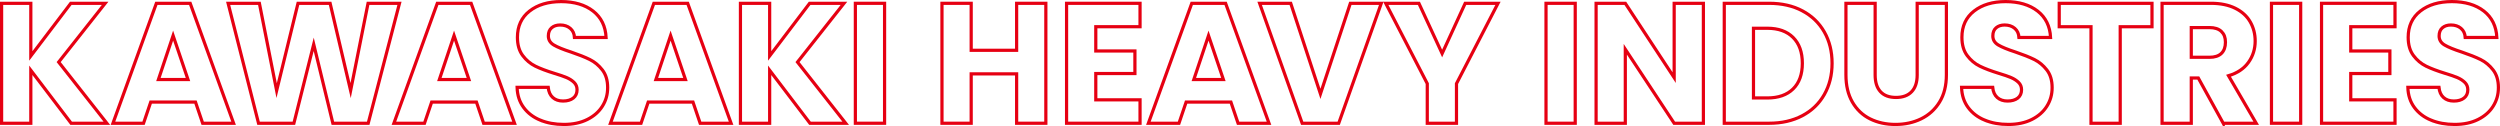
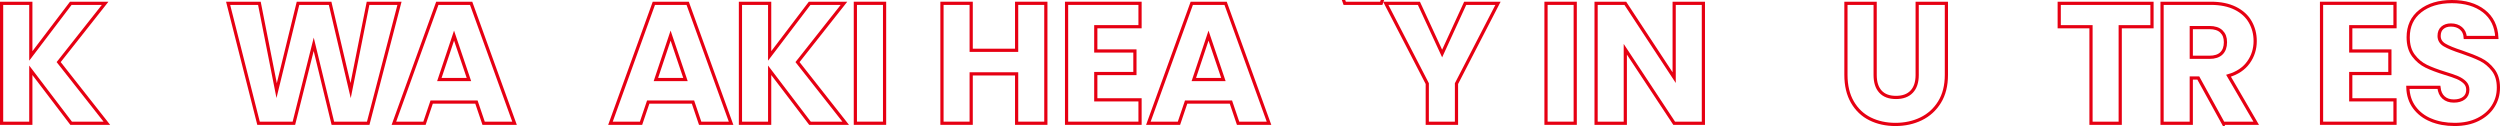
<svg xmlns="http://www.w3.org/2000/svg" id="_レイヤー_2" data-name="レイヤー_2" viewBox="0 0 2341.27 118.04">
  <defs>
    <style>
      .cls-1 {
        fill: none;
        stroke: #e60012;
        stroke-miterlimit: 10;
        stroke-width: 3px;
      }
    </style>
  </defs>
  <g id="_レイヤー_1-2" data-name="レイヤー_1">
    <g>
      <path class="cls-1" d="M66.62,115.42l-37.76-49.6v49.6H1.5V3.1h27.36v49.28L66.3,3.1h32.16l-43.52,55.04,45.12,57.28h-33.44Z" />
-       <path class="cls-1" d="M183.08,95.58h-41.92l-6.72,19.84h-28.64L146.44,3.1h31.68l40.64,112.32h-28.96l-6.72-19.84ZM176.04,74.46l-13.92-41.12-13.76,41.12h27.68Z" />
      <path class="cls-1" d="M374.12,3.1l-29.28,112.32h-33.12l-17.92-73.92-18.56,73.92h-33.12L213.64,3.1h29.28l16.16,81.76L279.08,3.1h30.08l19.2,81.76L344.68,3.1h29.44Z" />
      <path class="cls-1" d="M446.18,95.58h-41.92l-6.72,19.84h-28.64L409.54,3.1h31.68l40.64,112.32h-28.96l-6.72-19.84ZM439.14,74.46l-13.92-41.12-13.76,41.12h27.68Z" />
-       <path class="cls-1" d="M506.02,112.54c-6.51-2.67-11.71-6.61-15.6-11.84-3.89-5.22-5.95-11.52-6.16-18.88h29.12c.43,4.16,1.87,7.33,4.32,9.52,2.45,2.19,5.65,3.28,9.6,3.28s7.25-.93,9.6-2.8c2.34-1.86,3.52-4.45,3.52-7.76,0-2.77-.93-5.06-2.8-6.88-1.87-1.81-4.16-3.3-6.88-4.48-2.72-1.17-6.59-2.5-11.6-4-7.25-2.24-13.18-4.48-17.76-6.72-4.59-2.24-8.53-5.54-11.84-9.92-3.31-4.37-4.96-10.08-4.96-17.12,0-10.45,3.79-18.64,11.36-24.56,7.57-5.92,17.44-8.88,29.6-8.88s22.35,2.96,29.92,8.88c7.57,5.92,11.62,14.16,12.16,24.72h-29.6c-.21-3.62-1.55-6.48-4-8.56-2.46-2.08-5.6-3.12-9.44-3.12-3.31,0-5.97.88-8,2.64-2.03,1.76-3.04,4.29-3.04,7.6,0,3.63,1.71,6.45,5.12,8.48,3.41,2.03,8.75,4.21,16,6.56,7.25,2.46,13.15,4.8,17.68,7.04,4.53,2.24,8.45,5.5,11.76,9.76,3.3,4.27,4.96,9.76,4.96,16.48s-1.63,12.21-4.88,17.44c-3.26,5.23-7.98,9.39-14.16,12.48-6.19,3.1-13.5,4.64-21.92,4.64s-15.58-1.33-22.08-4Z" />
      <path class="cls-1" d="M648.98,95.58h-41.92l-6.72,19.84h-28.64L612.34,3.1h31.68l40.64,112.32h-28.96l-6.72-19.84ZM641.94,74.46l-13.92-41.12-13.76,41.12h27.68Z" />
      <path class="cls-1" d="M758.55,115.42l-37.76-49.6v49.6h-27.36V3.1h27.36v49.28l37.44-49.28h32.16l-43.52,55.04,45.12,57.28h-33.44Z" />
      <path class="cls-1" d="M828.41,3.1v112.32h-27.36V3.1h27.36Z" />
      <path class="cls-1" d="M979.44,3.1v112.32h-27.36v-46.24h-42.56v46.24h-27.36V3.1h27.36v44h42.56V3.1h27.36Z" />
      <path class="cls-1" d="M1026.21,25.02v22.72h36.64v21.12h-36.64v24.64h41.44v21.92h-68.8V3.1h68.8v21.92h-41.44Z" />
      <path class="cls-1" d="M1152.75,95.58h-41.92l-6.72,19.84h-28.64l40.64-112.32h31.68l40.64,112.32h-28.96l-6.72-19.84ZM1145.71,74.46l-13.92-41.12-13.76,41.12h27.68Z" />
-       <path class="cls-1" d="M1293.57,3.1l-39.84,112.32h-34.24l-39.84-112.32h29.12l27.84,84.8,28-84.8h28.96Z" />
+       <path class="cls-1" d="M1293.57,3.1h-34.24l-39.84-112.32h29.12l27.84,84.8,28-84.8h28.96Z" />
      <path class="cls-1" d="M1402.89,3.1l-38.88,75.2v37.12h-27.36v-37.12l-38.88-75.2h31.04l21.76,47.04,21.6-47.04h30.72Z" />
      <path class="cls-1" d="M1475.21,3.1v112.32h-27.36V3.1h27.36Z" />
      <path class="cls-1" d="M1595.23,115.42h-27.36l-45.76-69.28v69.28h-27.36V3.1h27.36l45.76,69.6V3.1h27.36v112.32Z" />
-       <path class="cls-1" d="M1687.91,10.14c8.85,4.69,15.71,11.28,20.56,19.76,4.85,8.48,7.28,18.27,7.28,29.36s-2.43,20.75-7.28,29.28c-4.85,8.53-11.73,15.15-20.64,19.84-8.91,4.69-19.23,7.04-30.96,7.04h-42.08V3.1h42.08c11.84,0,22.18,2.35,31.04,7.04ZM1679.27,83.26c5.76-5.65,8.64-13.65,8.64-24s-2.88-18.4-8.64-24.16c-5.76-5.76-13.82-8.64-24.16-8.64h-12.96v65.28h12.96c10.34,0,18.4-2.82,24.16-8.48Z" />
      <path class="cls-1" d="M1756.09,3.1v67.2c0,6.72,1.65,11.9,4.96,15.52,3.31,3.63,8.16,5.44,14.56,5.44s11.3-1.81,14.72-5.44c3.41-3.62,5.12-8.8,5.12-15.52V3.1h27.36v67.04c0,10.03-2.13,18.51-6.4,25.44-4.27,6.94-10,12.16-17.2,15.68s-15.23,5.28-24.08,5.28-16.77-1.73-23.76-5.2c-6.99-3.46-12.51-8.69-16.56-15.68-4.05-6.99-6.08-15.49-6.08-25.52V3.1h27.36Z" />
-       <path class="cls-1" d="M1858.79,112.54c-6.51-2.67-11.71-6.61-15.6-11.84-3.89-5.22-5.95-11.52-6.16-18.88h29.12c.42,4.16,1.87,7.33,4.32,9.52,2.45,2.19,5.65,3.28,9.6,3.28s7.25-.93,9.6-2.8c2.34-1.86,3.52-4.45,3.52-7.76,0-2.77-.93-5.06-2.8-6.88-1.87-1.81-4.16-3.3-6.88-4.48-2.72-1.17-6.59-2.5-11.6-4-7.25-2.24-13.17-4.48-17.76-6.72-4.59-2.24-8.54-5.54-11.84-9.92-3.31-4.37-4.96-10.08-4.96-17.12,0-10.45,3.79-18.64,11.36-24.56,7.57-5.92,17.44-8.88,29.6-8.88s22.34,2.96,29.92,8.88c7.57,5.92,11.62,14.16,12.16,24.72h-29.6c-.22-3.62-1.55-6.48-4-8.56-2.46-2.08-5.6-3.12-9.44-3.12-3.31,0-5.97.88-8,2.64-2.03,1.76-3.04,4.29-3.04,7.6,0,3.63,1.71,6.45,5.12,8.48,3.41,2.03,8.75,4.21,16,6.56,7.25,2.46,13.14,4.8,17.68,7.04,4.53,2.24,8.45,5.5,11.76,9.76,3.31,4.27,4.96,9.76,4.96,16.48s-1.63,12.21-4.88,17.44c-3.25,5.23-7.97,9.39-14.16,12.48-6.19,3.1-13.5,4.64-21.92,4.64s-15.57-1.33-22.08-4Z" />
      <path class="cls-1" d="M2015.36,3.1v21.92h-29.76v90.4h-27.36V25.02h-29.76V3.1h86.88Z" />
      <path class="cls-1" d="M2082.07,115.42l-23.36-42.4h-6.56v42.4h-27.36V3.1h45.92c8.85,0,16.4,1.55,22.64,4.64,6.24,3.1,10.9,7.33,14,12.72,3.09,5.39,4.64,11.39,4.64,18,0,7.47-2.11,14.13-6.32,20-4.21,5.87-10.43,10.03-18.64,12.48l25.92,44.48h-30.88ZM2052.15,53.66h16.96c5.01,0,8.77-1.23,11.28-3.68,2.51-2.45,3.76-5.92,3.76-10.4s-1.25-7.62-3.76-10.08c-2.51-2.45-6.27-3.68-11.28-3.68h-16.96v27.84Z" />
-       <path class="cls-1" d="M2154.61,3.1v112.32h-27.36V3.1h27.36Z" />
      <path class="cls-1" d="M2201.5,25.02v22.72h36.64v21.12h-36.64v24.64h41.44v21.92h-68.8V3.1h68.8v21.92h-41.44Z" />
      <path class="cls-1" d="M2276.73,112.54c-6.51-2.67-11.71-6.61-15.6-11.84-3.89-5.22-5.95-11.52-6.16-18.88h29.12c.42,4.16,1.87,7.33,4.32,9.52,2.45,2.19,5.65,3.28,9.6,3.28s7.25-.93,9.6-2.8c2.34-1.86,3.52-4.45,3.52-7.76,0-2.77-.93-5.06-2.8-6.88-1.87-1.81-4.16-3.3-6.88-4.48-2.72-1.17-6.59-2.5-11.6-4-7.25-2.24-13.17-4.48-17.76-6.72-4.59-2.24-8.54-5.54-11.84-9.92-3.31-4.37-4.96-10.08-4.96-17.12,0-10.45,3.79-18.64,11.36-24.56,7.57-5.92,17.44-8.88,29.6-8.88s22.34,2.96,29.92,8.88c7.57,5.92,11.62,14.16,12.16,24.72h-29.6c-.22-3.62-1.55-6.48-4-8.56-2.46-2.08-5.6-3.12-9.44-3.12-3.31,0-5.97.88-8,2.64-2.03,1.76-3.04,4.29-3.04,7.6,0,3.63,1.71,6.45,5.12,8.48,3.41,2.03,8.75,4.21,16,6.56,7.25,2.46,13.14,4.8,17.68,7.04,4.53,2.24,8.45,5.5,11.76,9.76,3.31,4.27,4.96,9.76,4.96,16.48s-1.63,12.21-4.88,17.44c-3.25,5.23-7.97,9.39-14.16,12.48-6.19,3.1-13.5,4.64-21.92,4.64s-15.57-1.33-22.08-4Z" />
    </g>
  </g>
</svg>